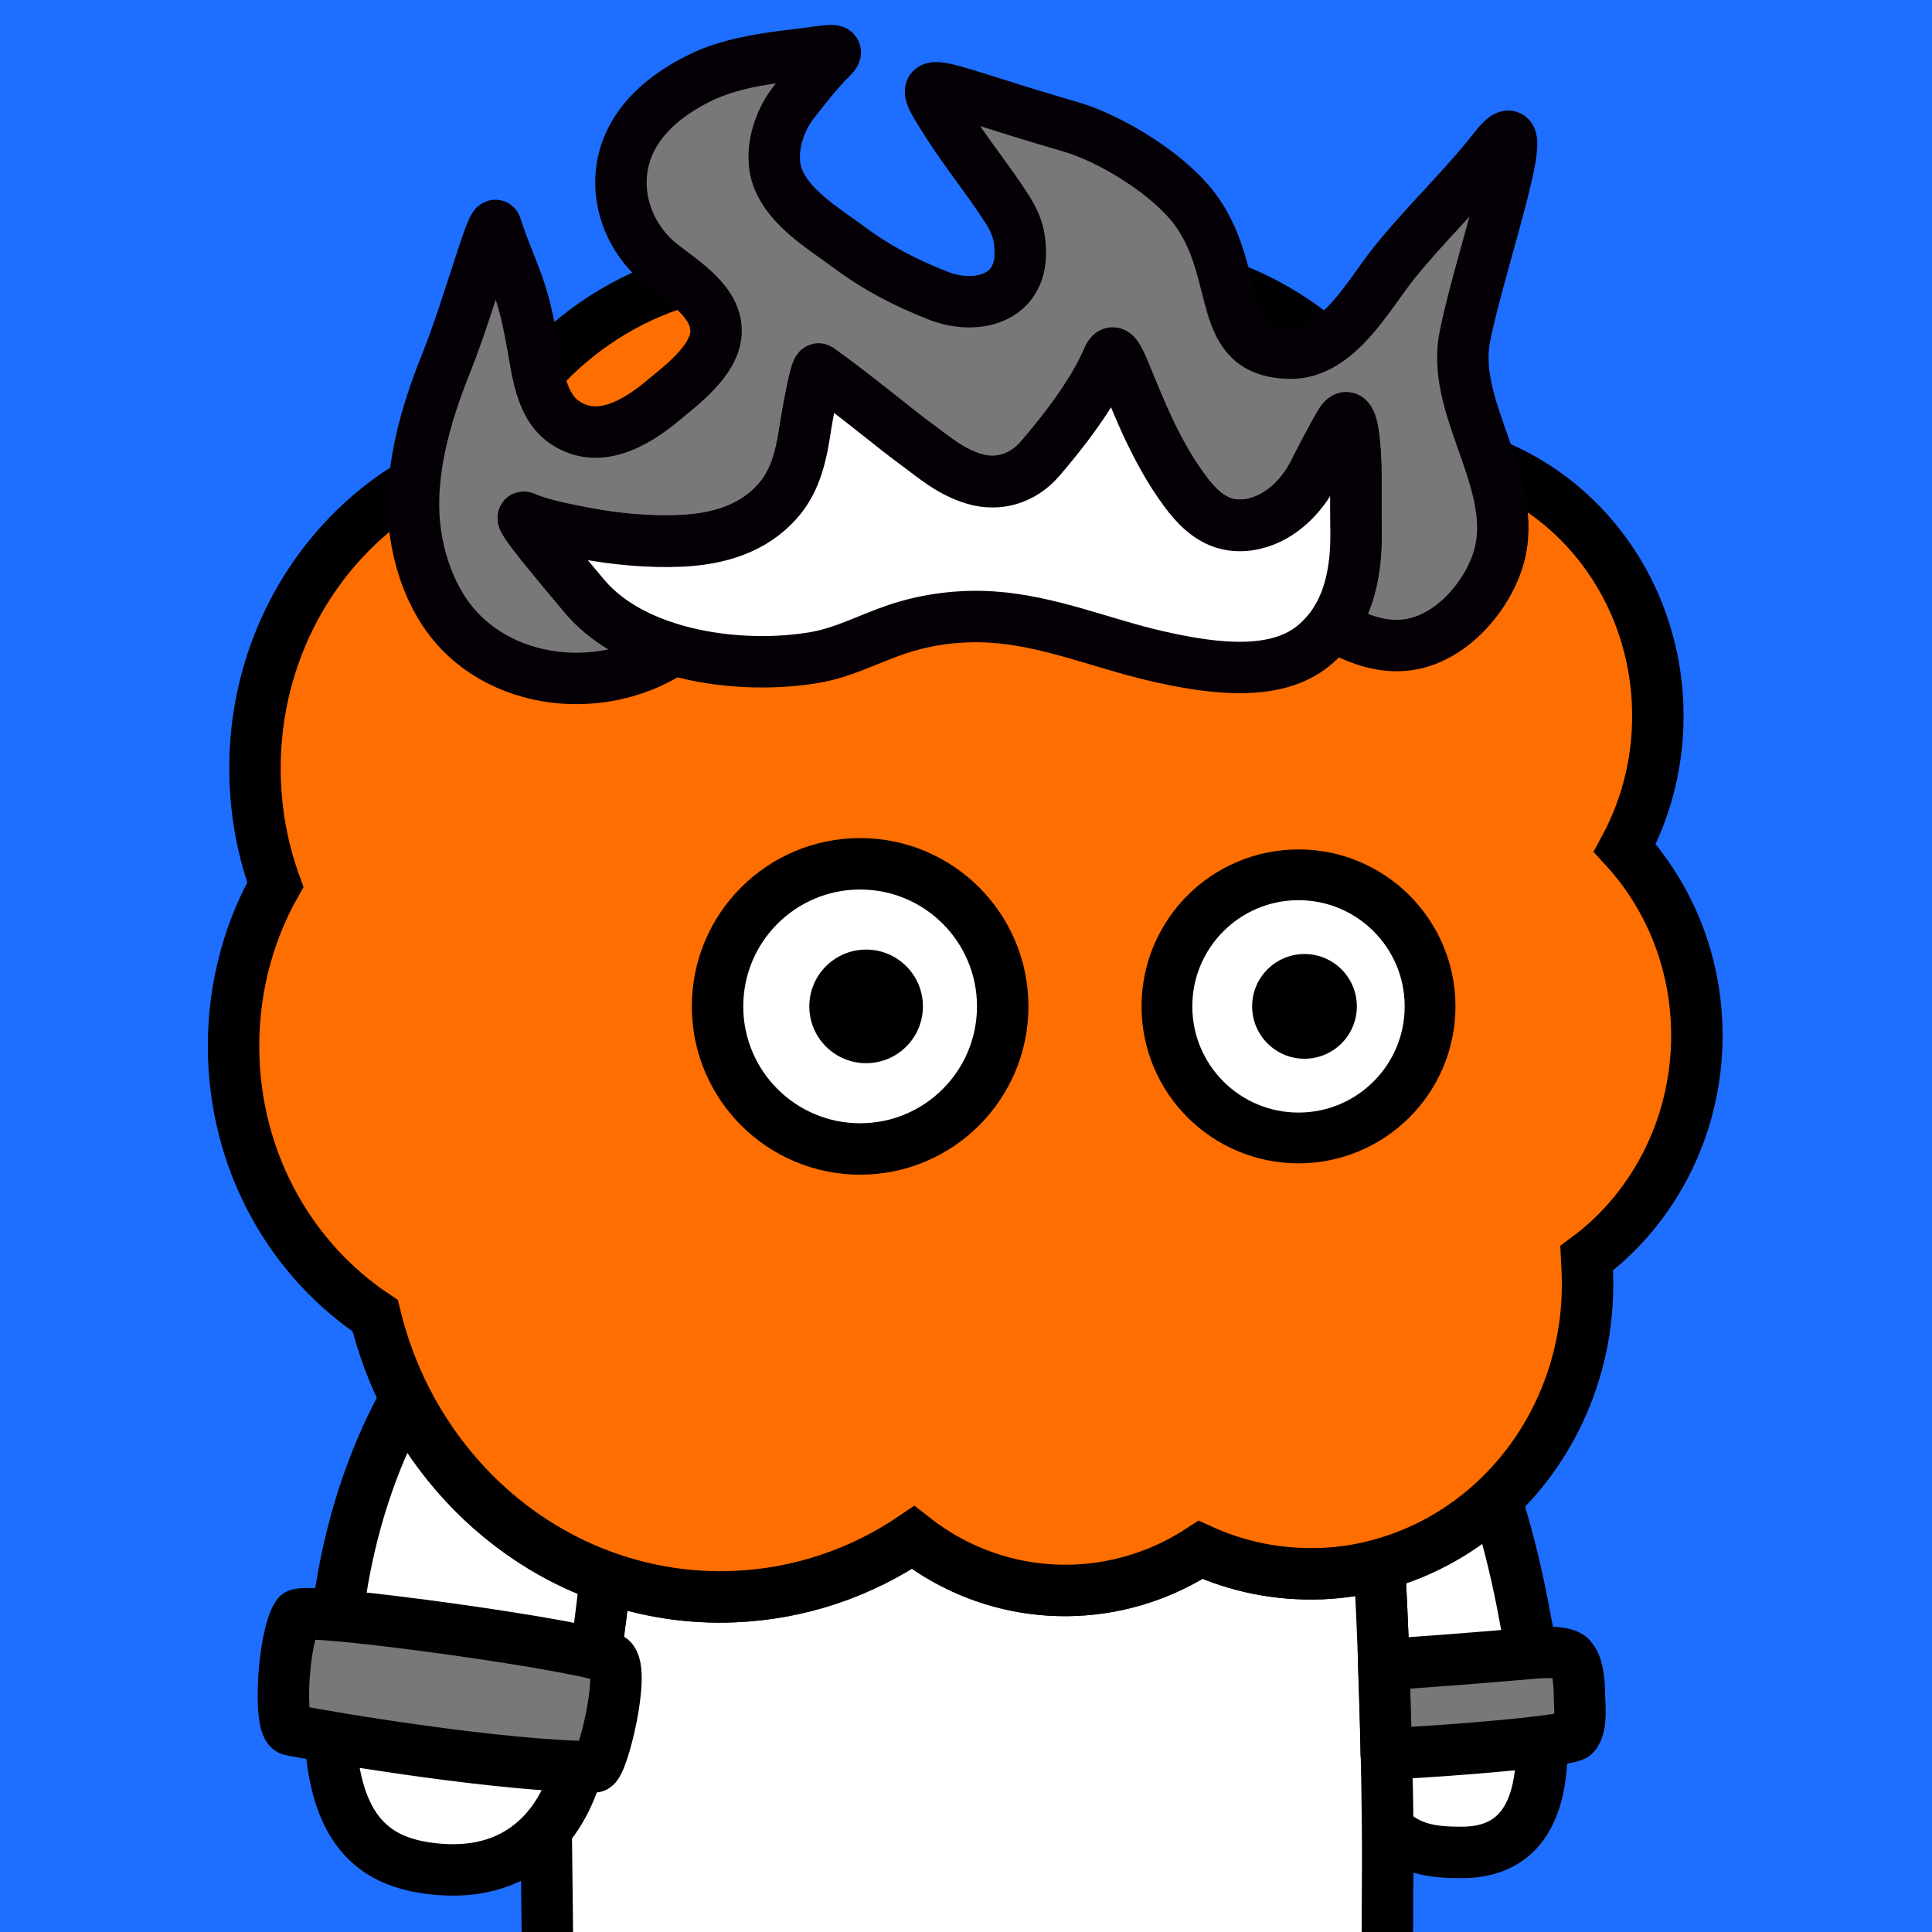
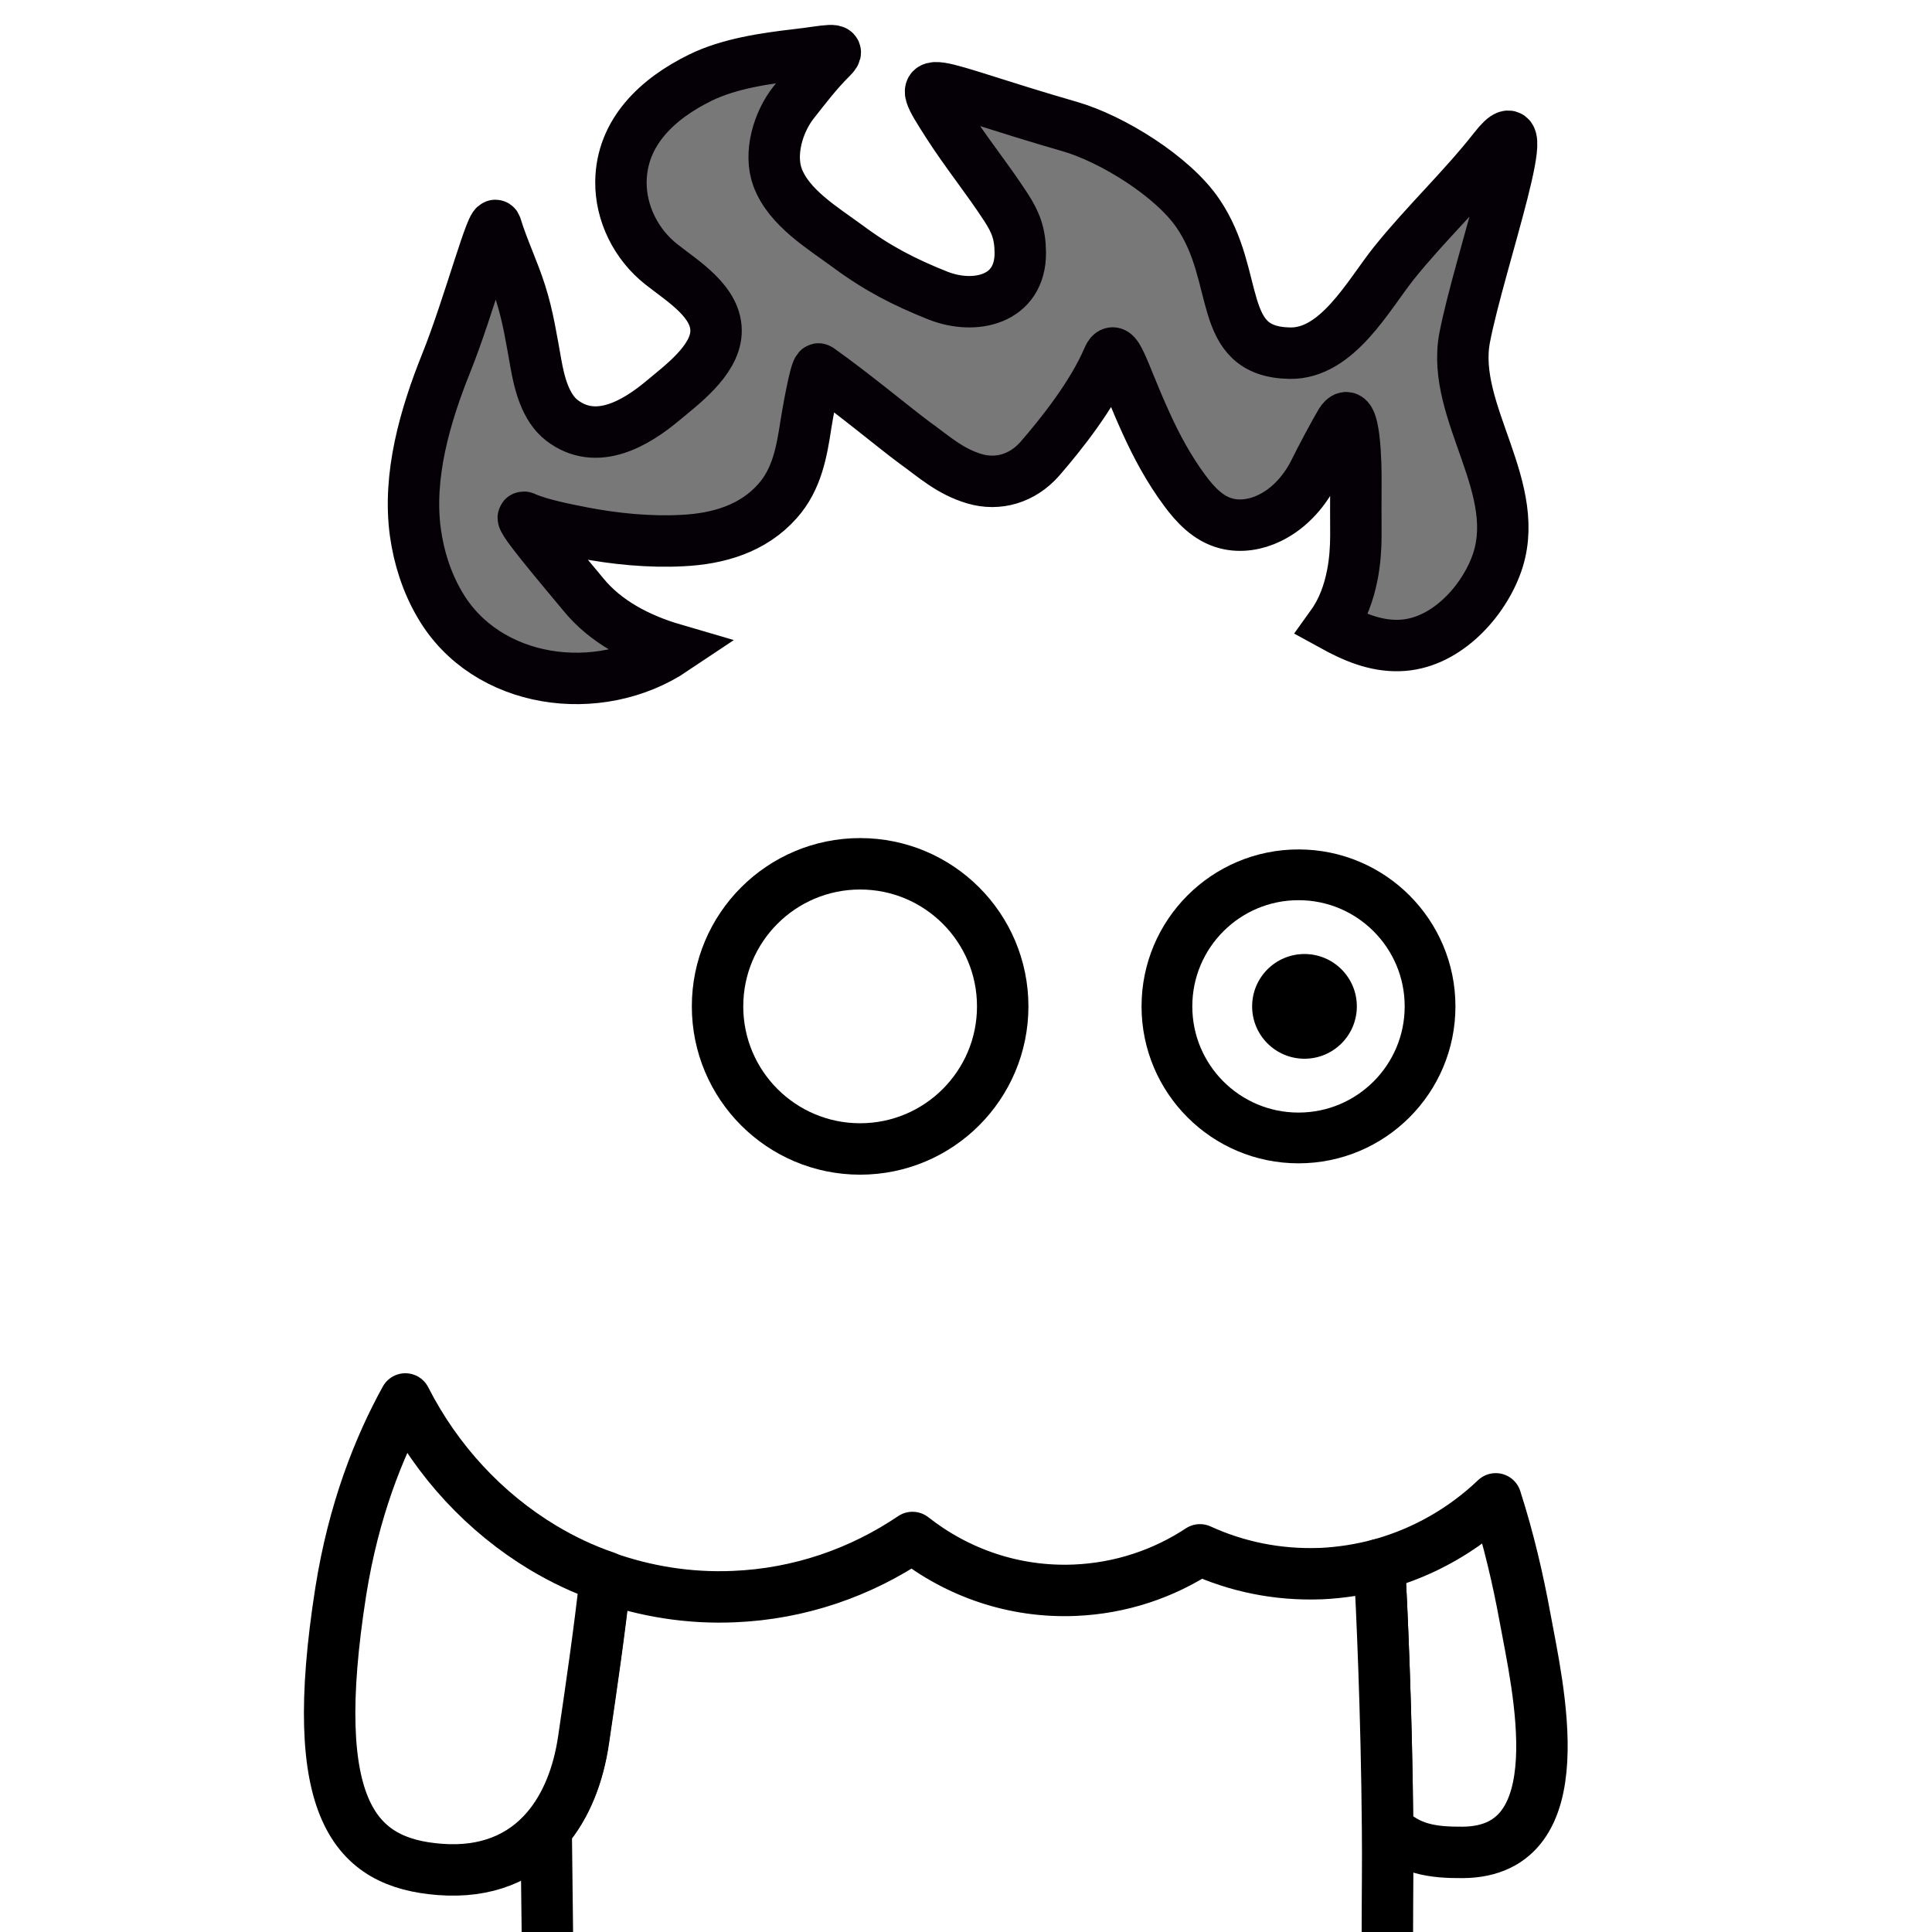
<svg xmlns="http://www.w3.org/2000/svg" xmlns:xlink="http://www.w3.org/1999/xlink" xml:space="preserve" id="レイヤー_1" x="0" y="0" style="enable-background:new 0 0 1000 1000" version="1.1" viewBox="0 0 1000 1000">
  <style>.st2,.st4{fill:#fff;stroke:#000;stroke-width:26.621;stroke-linecap:round;stroke-linejoin:round;stroke-miterlimit:10}.st4{fill:#787878}</style>
-   <path d="M0 0h1000v1000H0z" style="fill:#1e6eff" />
  <defs>
    <path id="SVGID_1_" d="M0 0h1000v1000H0z" />
  </defs>
  <clipPath id="SVGID_00000101822686292572708030000017096649221016412313_">
    <use xlink:href="#SVGID_1_" style="overflow:visible" />
  </clipPath>
  <g style="clip-path:url(#SVGID_00000101822686292572708030000017096649221016412313_)">
    <path d="M718.2 946.2c11 11.1 23.6 12.7 38.9 12.6 59.4-.4 38.7-86.1 32.2-121.8-3.5-19.1-8.4-40.4-15.1-61.2-16.8 16-37.4 27.8-60.2 34 1.2 22.5 3.7 76.1 4.2 136.4z" class="st2" />
    <path d="M718.1 1000c0-18 .3-36.2.1-53.8-.5-60.3-3-114-4.2-136.4-9.7 2.6-19.8 4.2-30.2 4.7h-.5c-22.1.8-43.2-3.6-62.2-12.3-18.8 12.4-41 19.9-64.8 20.9-31.4 1.3-60.7-9-84-27.3-26.8 18.1-58.4 29.2-92.5 30.6-23.3 1-45.7-2.7-66.6-10.1-3 28.1-7.2 56.2-11.3 84.1-2.7 18.7-9.1 34.7-19.2 46.4.2 17.8.4 35 .6 51.8v1.5" style="fill:#fff;stroke:#000;stroke-width:26.621;stroke-linejoin:round;stroke-miterlimit:10" />
    <path d="M281.1 801.1c-30.1-18.1-54.9-44.8-71.3-77-13.8 25-26.8 57.9-33.4 99.5-17.9 113.7 7.6 140.6 51.1 144 24.3 1.9 42.7-6.1 55.4-20.9 10-11.7 16.5-27.7 19.2-46.4 4.1-27.9 8.2-55.9 11.3-84.1-11.4-3.9-22.1-9-32.3-15.1z" class="st2" />
  </g>
-   <path d="M307.7 914.5c-47.5-.3-132.9-14.3-157.2-19.1-6.7-1.3-4-48.5 3.5-59.5 3.8-4.5 154.7 16.5 162.4 22.8 7.6 6.3-4.7 55.9-8.7 55.8zM812.3 857.3c-1-.7-2.2-1-3.4-1.3-6.3-1.4-13.1-.5-19.5 0-13.4 1.1-23.2 2-36.6 3-4.4.3-22.4 1.7-36.6 2.7.5 13.9 1 29.4 1.3 46.1 35.7-1.6 95.1-6.7 97.6-9.9 3.4-4.4 2.7-12.7 2.5-17.9-.2-5.9 0-17.8-4.8-22.2 0-.2-.2-.3-.5-.5z" class="st4" />
-   <path d="M878.2 530.6c-1.3-35.7-15.3-67.8-37.2-91.7 11.7-21.7 18-47 17-73.8-2.8-74.4-60.8-132.9-131.1-133.8-28.4-57.1-86.4-95-151.9-92.3-31.5 1.3-60.6 11.8-84.9 29-28-19.6-61.9-30.4-98.1-28.9-62.1 2.6-114.8 40.8-140.9 95.1-71.1 20.3-122 89.8-119 170.2.7 18.8 4.3 36.8 10.4 53.5-14.8 26.3-22.7 57.3-21.5 90.1 2.1 56.3 30.9 104.9 73.2 133 3.7 15.2 9.1 29.7 15.9 43.1 16.4 32.2 41.2 59 71.3 77 10.2 6.1 20.9 11.2 32.2 15.2 20.8 7.4 43.3 11.1 66.6 10.1 34.1-1.4 65.8-12.5 92.5-30.6 23.3 18.3 52.6 28.6 84 27.3 23.8-1 46-8.6 64.8-20.9 19 8.7 40.1 13.1 62.2 12.3h.5c10.4-.4 20.5-2 30.2-4.7 22.8-6.2 43.3-18 60.2-34 30.4-28.8 48.8-71 47-117.2-.1-2.4-.3-4.9-.4-7.3 35.8-26.4 58.8-71.1 57-120.7z" style="fill:#ff6e00;stroke:#000;stroke-width:26.621;stroke-miterlimit:10" />
  <path d="M758.1 174.8c7.6-39.5 39.6-128.8 15.4-97.9-16.3 20.8-35.6 38.8-52.1 59.4-13.1 16.4-29.2 46.9-53.7 46.5-38.7-.6-25.1-39.3-47.6-72.3-13-19.2-44.5-38.7-66.4-45-75.2-21.7-82.1-30.9-63.1-1.3C500 78.9 511 92.4 520.5 107c5.3 8.1 7.5 14 7.6 23.7.2 24.6-23.6 29.8-42.6 22.3-17.6-7-31.5-14.2-46.7-25.5-12.9-9.5-30.4-19.9-36.3-35.6-4.6-12.3.2-28.7 8.3-38.9 5.3-6.7 11.8-15.4 19.6-23.1 6.1-6-2.8-3.3-17.9-1.6-16.4 1.9-35.2 4.6-50 11.9C340.4 51 321.7 68.4 321.4 94c-.2 16.3 7.8 32.5 20.9 42.8 11.1 8.8 29.2 19.6 28.3 35.5-.8 14.5-18 27.1-27.3 34.9-14.3 12-34.6 24-52.4 10.4-8.6-6.6-11.7-19.2-13.5-29.3-2.2-12.2-4.1-24.6-7.9-36.5-3.7-11.7-9.1-22.8-12.7-34.5-1.4-6.6-14.2 41.7-25.8 70.5-11.1 27.6-20 58.5-16 87.8 1.8 13 5.9 25.9 12.6 37.3 24 41.4 82.3 49.3 121.2 23.2-18.5-5.4-35.4-14.4-46.7-28.2-10.8-13.1-37.3-44-30-39.8 8.4 3.6 21.9 6.1 29.4 7.6 16.6 3.2 34.6 5 51.6 4.1 18.7-.9 36.6-6.1 49.3-20.4 10.1-11.3 12.6-25.6 14.8-40.1.3-1.9 4.9-29.4 6.6-28.3 17.7 12.5 40.5 31.5 49.4 38 10.3 7.4 18.4 15 31.2 18.8 12.2 3.6 24.8-.1 33.8-10.3 11.1-12.8 27.1-32.9 35.3-52 4.1-9.6 7.3 6.4 19.8 33.7 5.5 12.1 11.9 23.9 20 34.8 5.4 7.3 12.1 14.5 21.3 16.9 7.5 2 15.7.6 22.6-2.8 10.9-5.3 18.7-14.8 23.6-24.9 2.4-5 10.3-19.8 13.2-24.6 7.6-12 7.9 24.3 7.8 31.7-.1 11 0 15.8 0 26.7 0 6.7-.5 13.7-1.8 20.4-1.8 9.3-5 18.3-10.6 26.1 10.9 6 22.2 11 34.9 10.6 22.9-.6 42.2-21.1 49.8-40.7 15.7-40-23.4-79.7-16-118.6z" style="fill:#787878;stroke:#050006;stroke-width:26.621" />
-   <path d="M701.8 250.5c0-7.4-.3-43.7-7.8-31.7-3 4.7-10.8 19.6-13.2 24.6-5 10-12.7 19.5-23.6 24.9-6.8 3.3-15.1 4.8-22.6 2.8-9.3-2.5-16-9.7-21.3-16.9-8.1-10.9-14.4-22.8-20-34.8-12.5-27.3-15.6-43.3-19.8-33.7-8.2 19-24.3 39.2-35.3 52-8.9 10.3-21.5 13.9-33.8 10.3-12.8-3.8-20.9-11.3-31.2-18.8-8.9-6.4-31.8-25.5-49.4-38-1.6-1.1-6.3 26.4-6.6 28.3-2.2 14.5-4.7 28.8-14.8 40.1-12.7 14.3-30.6 19.4-49.3 20.4-17 .8-34.9-.9-51.6-4.1-7.5-1.5-21-4-29.4-7.6-7.3-4.1 19.2 26.8 30 39.8 11.3 13.7 28.1 22.8 46.7 28.2 24 7 50.9 7.7 72.4 4.1 15.7-2.6 28.6-9.9 43.4-14.8 15.6-5.2 32.5-7.3 49.2-6.2 29.5 2 56.6 13.7 84.9 20.2 24.2 5.5 58.4 11.5 79.4-4 4.6-3.4 8.3-7.3 11.4-11.6 5.6-7.8 8.9-16.8 10.6-26.1 1.3-6.8 1.8-13.7 1.8-20.4-.1-11.2-.2-16-.1-27z" style="fill:#fff;stroke:#050006;stroke-width:26.621" />
  <circle cx="672.1" cy="520.9" r="68.1" style="fill:#fff;stroke:#000;stroke-width:26.273;stroke-miterlimit:10" />
  <circle cx="675.2" cy="520.9" r="27.1" />
  <circle cx="445.2" cy="520.9" r="73.8" style="fill:#fff;stroke:#000;stroke-width:26.619;stroke-miterlimit:10" />
-   <circle cx="448.3" cy="520.9" r="29.4" />
</svg>